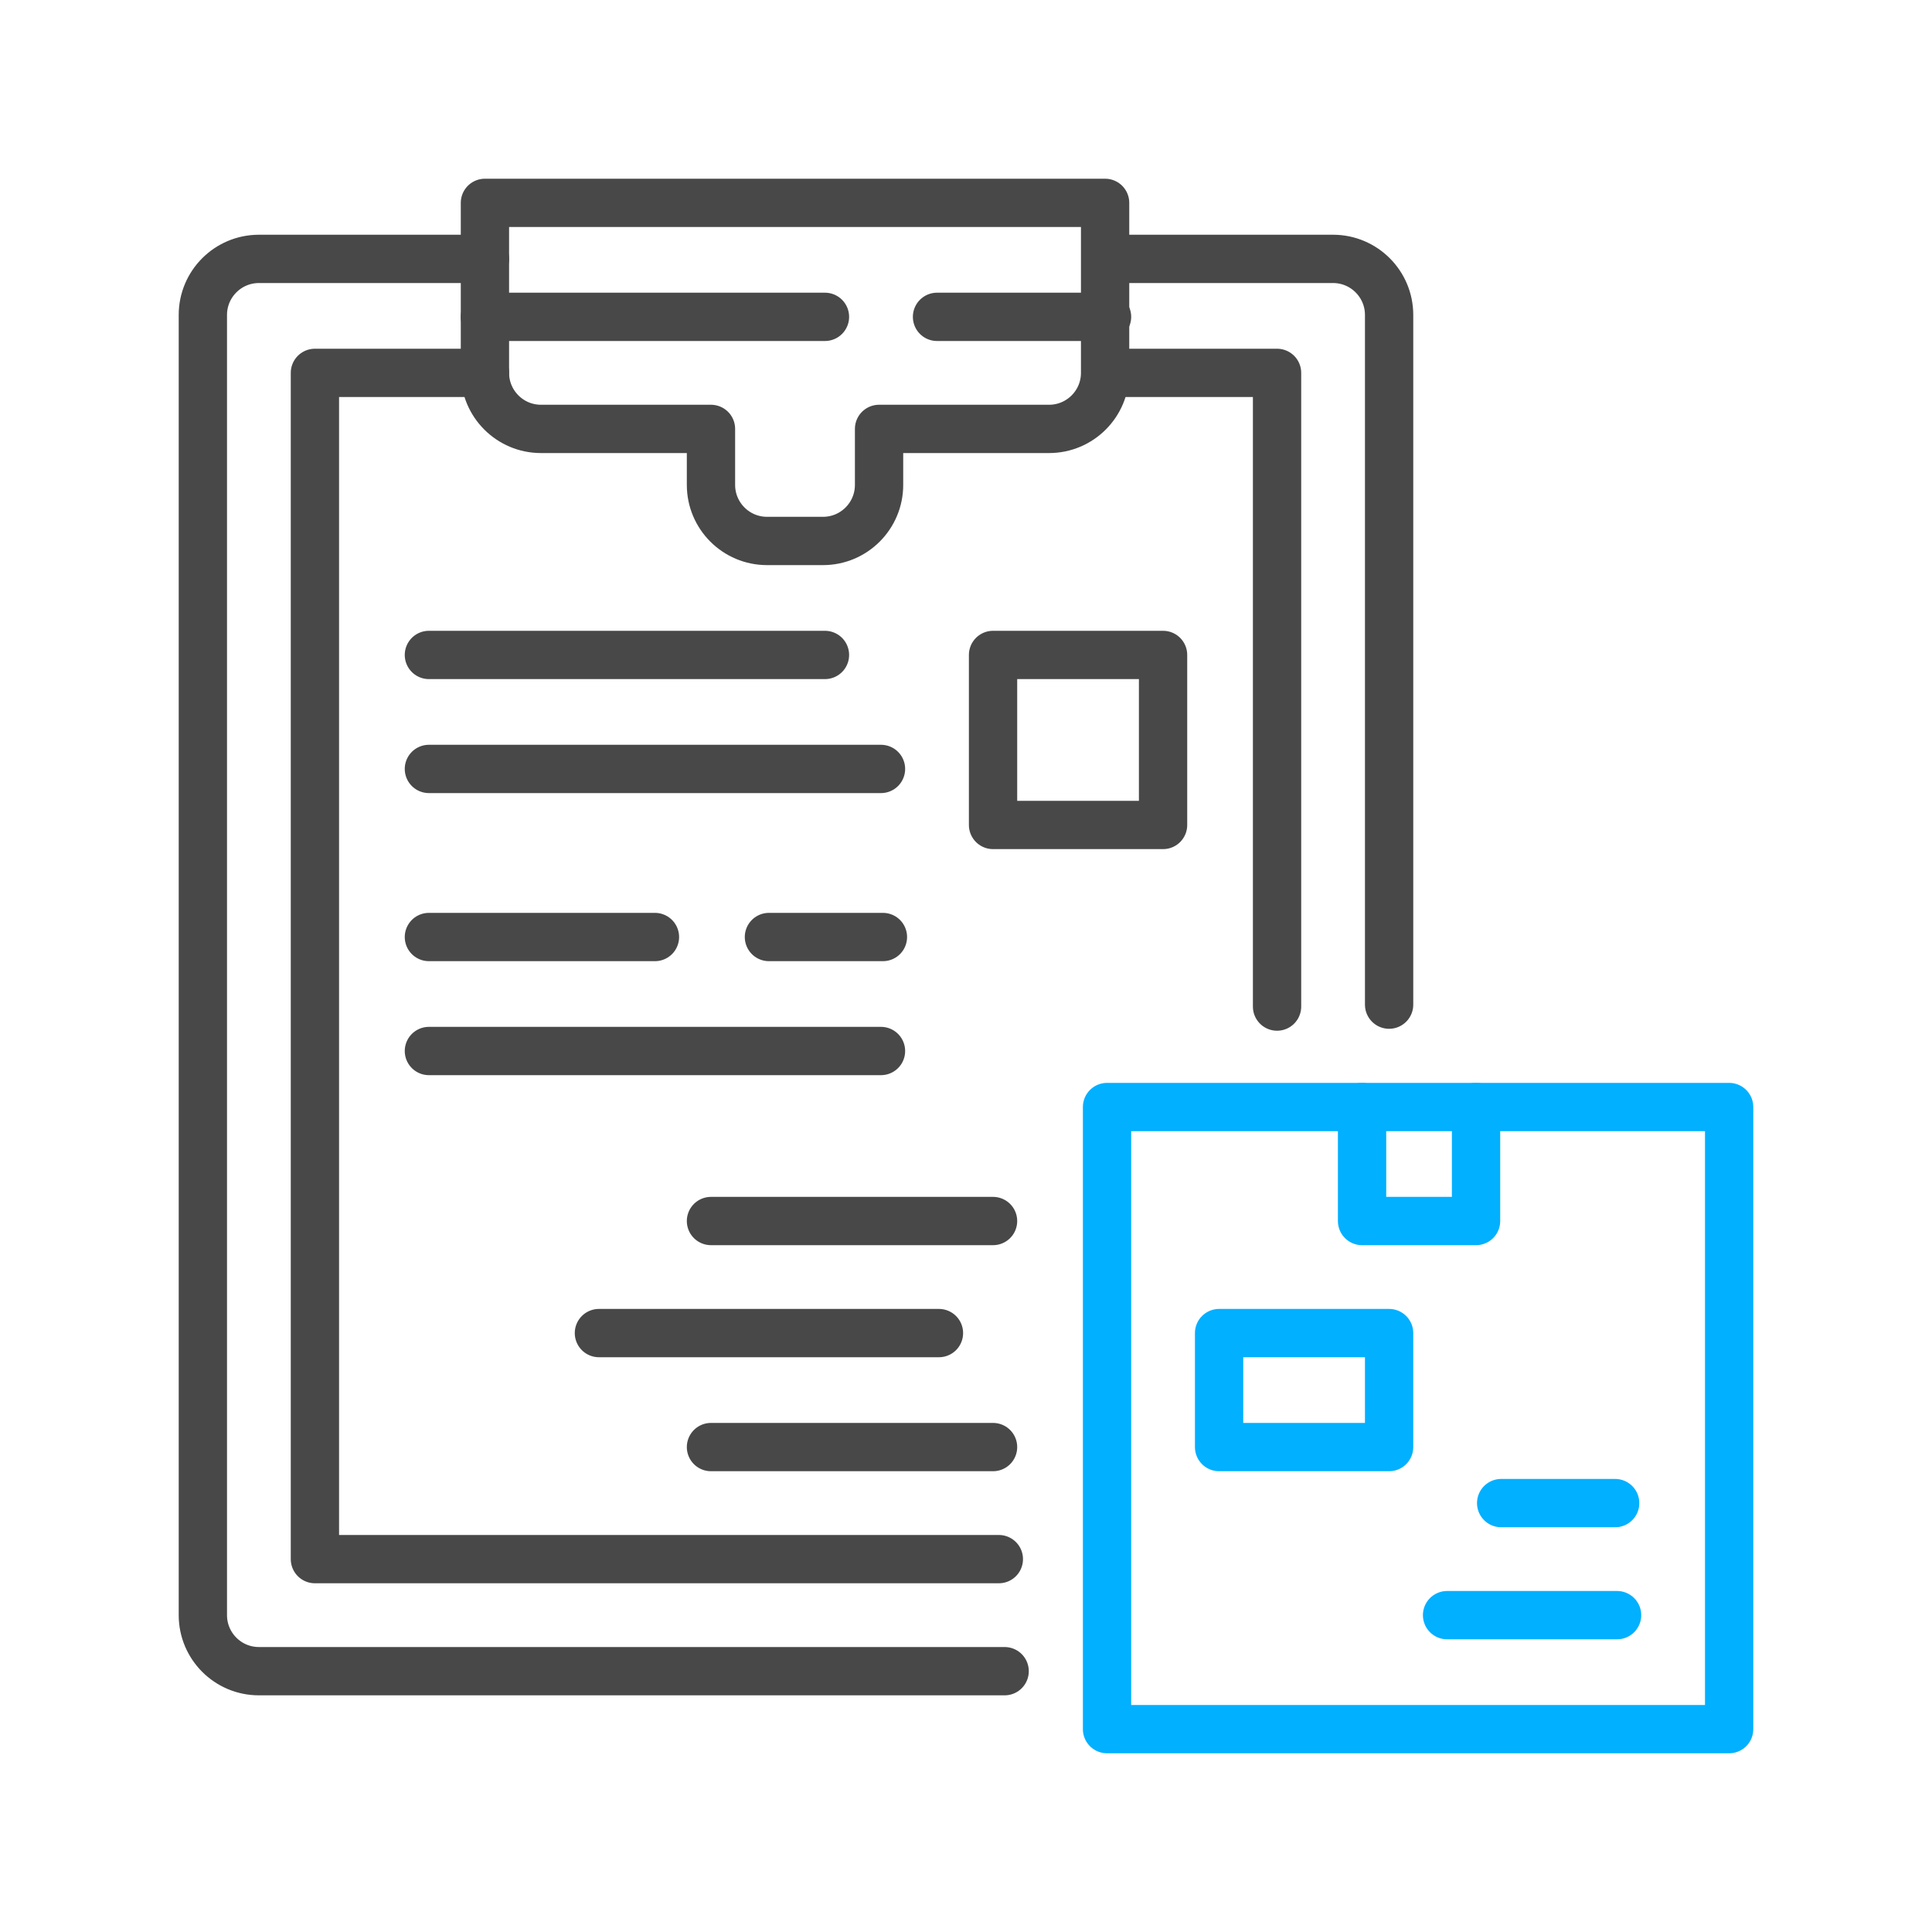
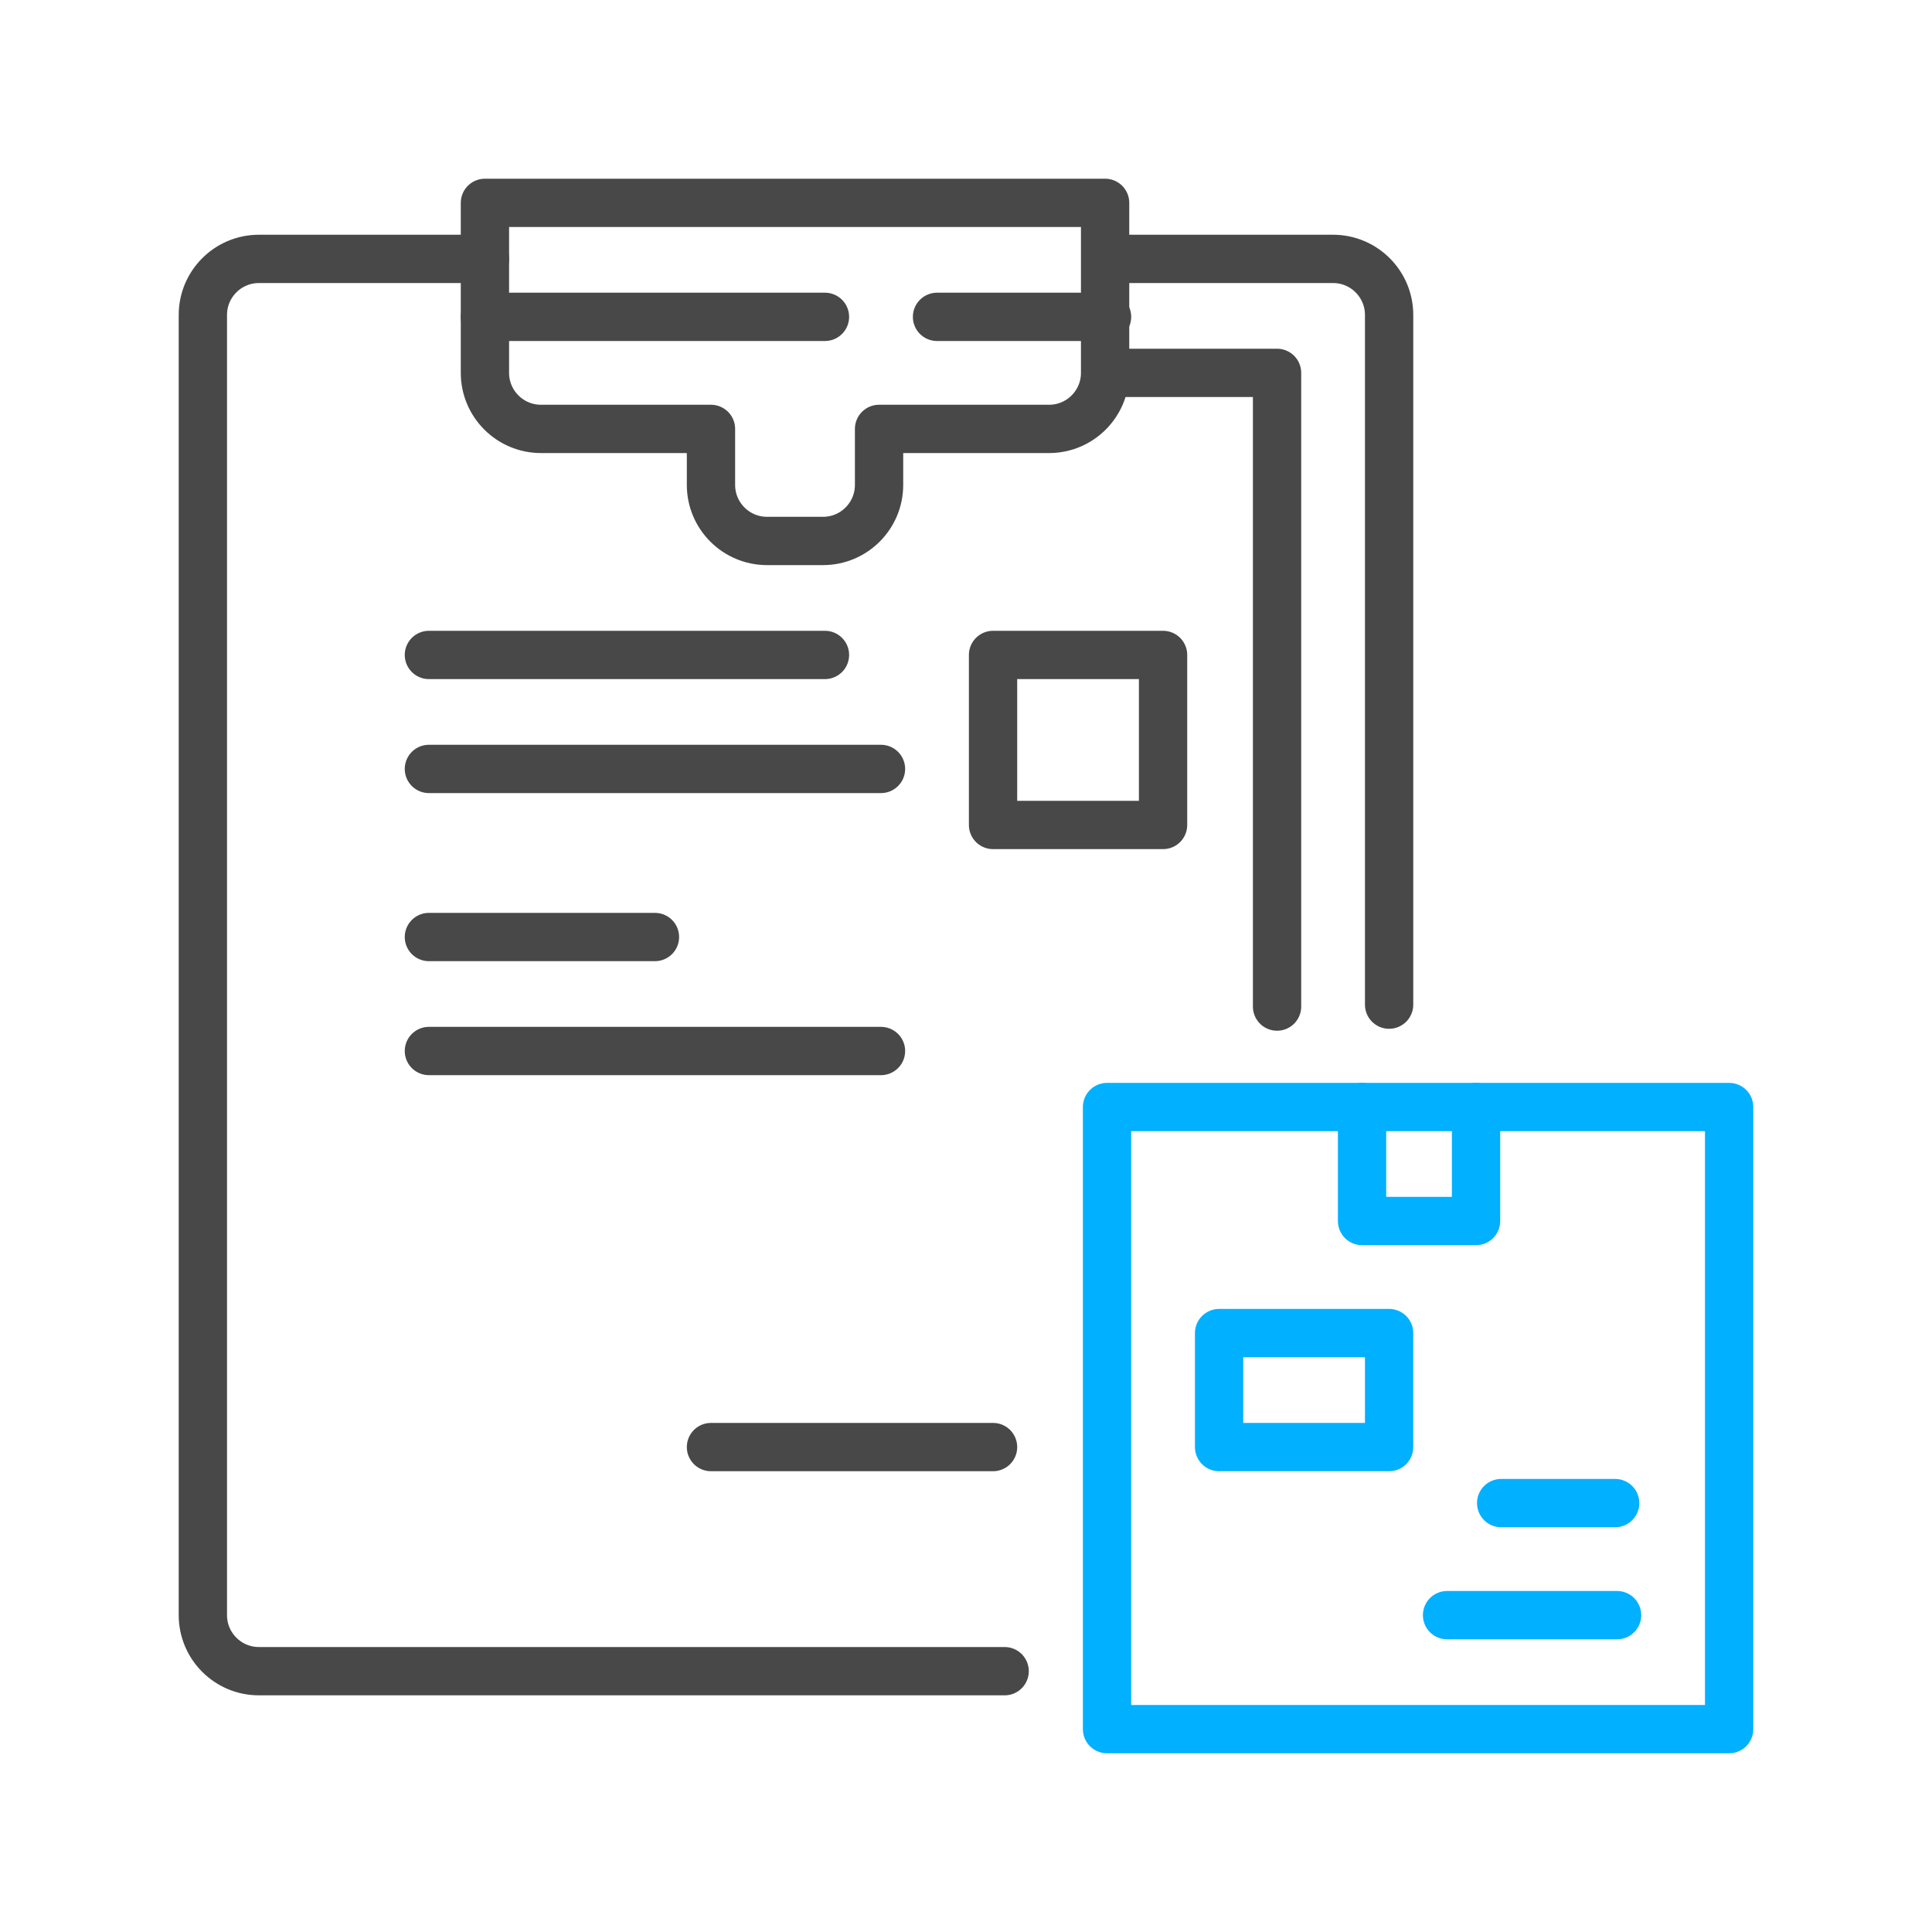
<svg xmlns="http://www.w3.org/2000/svg" id="Layer_1" version="1.1" viewBox="0 0 100 100">
  <defs>
    <style>
      .st0 {
        stroke: #484848;
      }

      .st0, .st1 {
        fill: none;
        stroke-linecap: round;
        stroke-linejoin: round;
        stroke-width: 2.5px;
      }

      .st1 {
        stroke: #01b0ff;
      }
    </style>
  </defs>
  <path class="st0" d="M25.1,13.4h-11.7c-1.6,0-2.9,1.3-2.9,2.9v67.3c0,1.6,1.3,2.9,2.9,2.9h38.6" />
  <path class="st0" d="M57.3,13.4h11.7c1.6,0,2.9,1.3,2.9,2.9v35.7" />
  <path class="st0" d="M25.1,10.5v8.8c0,1.6,1.3,2.9,2.9,2.9h8.8v2.9c0,1.6,1.3,2.9,2.9,2.9h2.9c1.6,0,2.9-1.3,2.9-2.9v-2.9h8.8c1.6,0,2.9-1.3,2.9-2.9v-8.8H25.1Z" />
-   <path class="st0" d="M25.1,19.3h-8.8v61.4h35.4" />
  <path class="st0" d="M57.3,19.3h8.8v32.8" />
  <path class="st0" d="M25.1,16.4h17.6" />
  <path class="st0" d="M48.5,16.4h8.8" />
  <path class="st0" d="M60.2,33.9h-8.8v8.8h8.8v-8.8Z" />
  <path class="st0" d="M22.2,33.9h20.5" />
  <path class="st0" d="M22.2,39.8h23.4" />
  <path class="st0" d="M22.2,48.5h11.7" />
-   <path class="st0" d="M39.8,48.5h5.9" />
  <path class="st0" d="M45.6,54.4h-23.4" />
  <path class="st1" d="M89.5,57.3h-32.2v32.2h32.2v-32.2Z" />
  <path class="st1" d="M70.5,57.3v5.9h5.9v-5.9" />
  <path class="st1" d="M71.9,69h-8.8v5.9h8.8v-5.9Z" />
  <path class="st1" d="M83.6,77.8h-5.9" />
  <path class="st1" d="M74.9,83.6h8.8" />
-   <path class="st0" d="M36.8,63.2h14.6" />
-   <path class="st0" d="M31,69h17.6" />
  <path class="st0" d="M36.8,74.9h14.6" />
</svg>